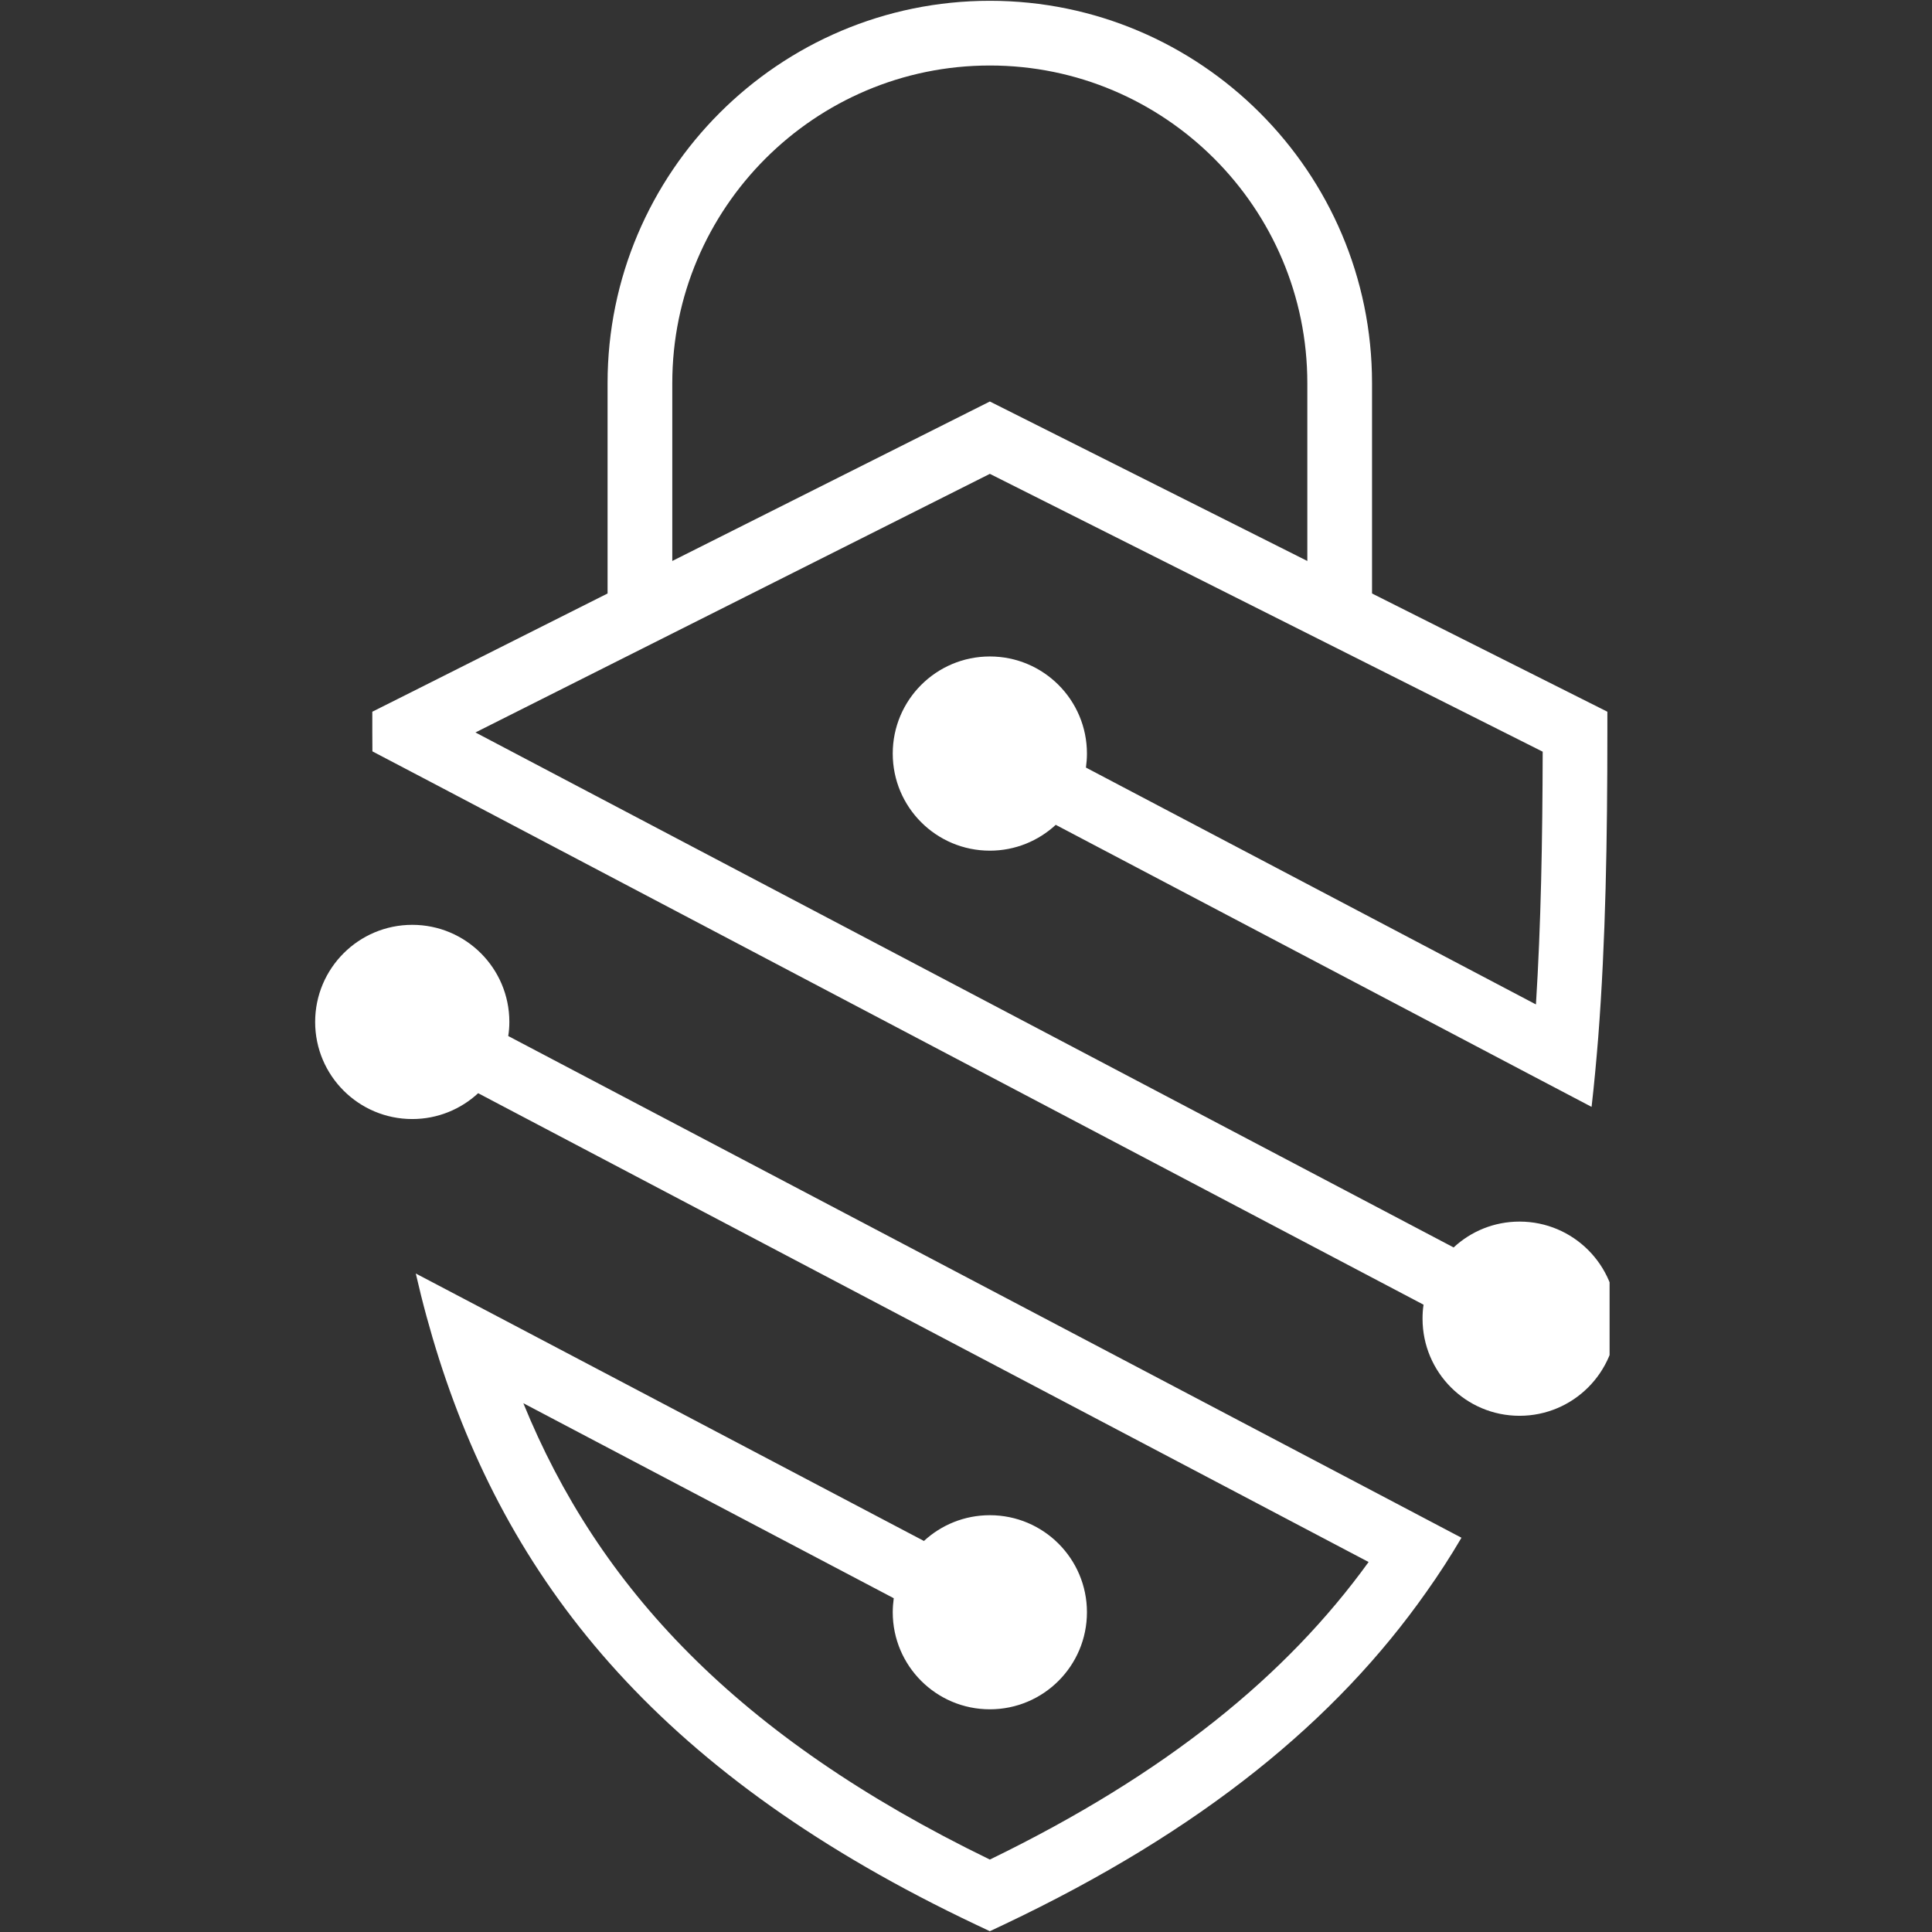
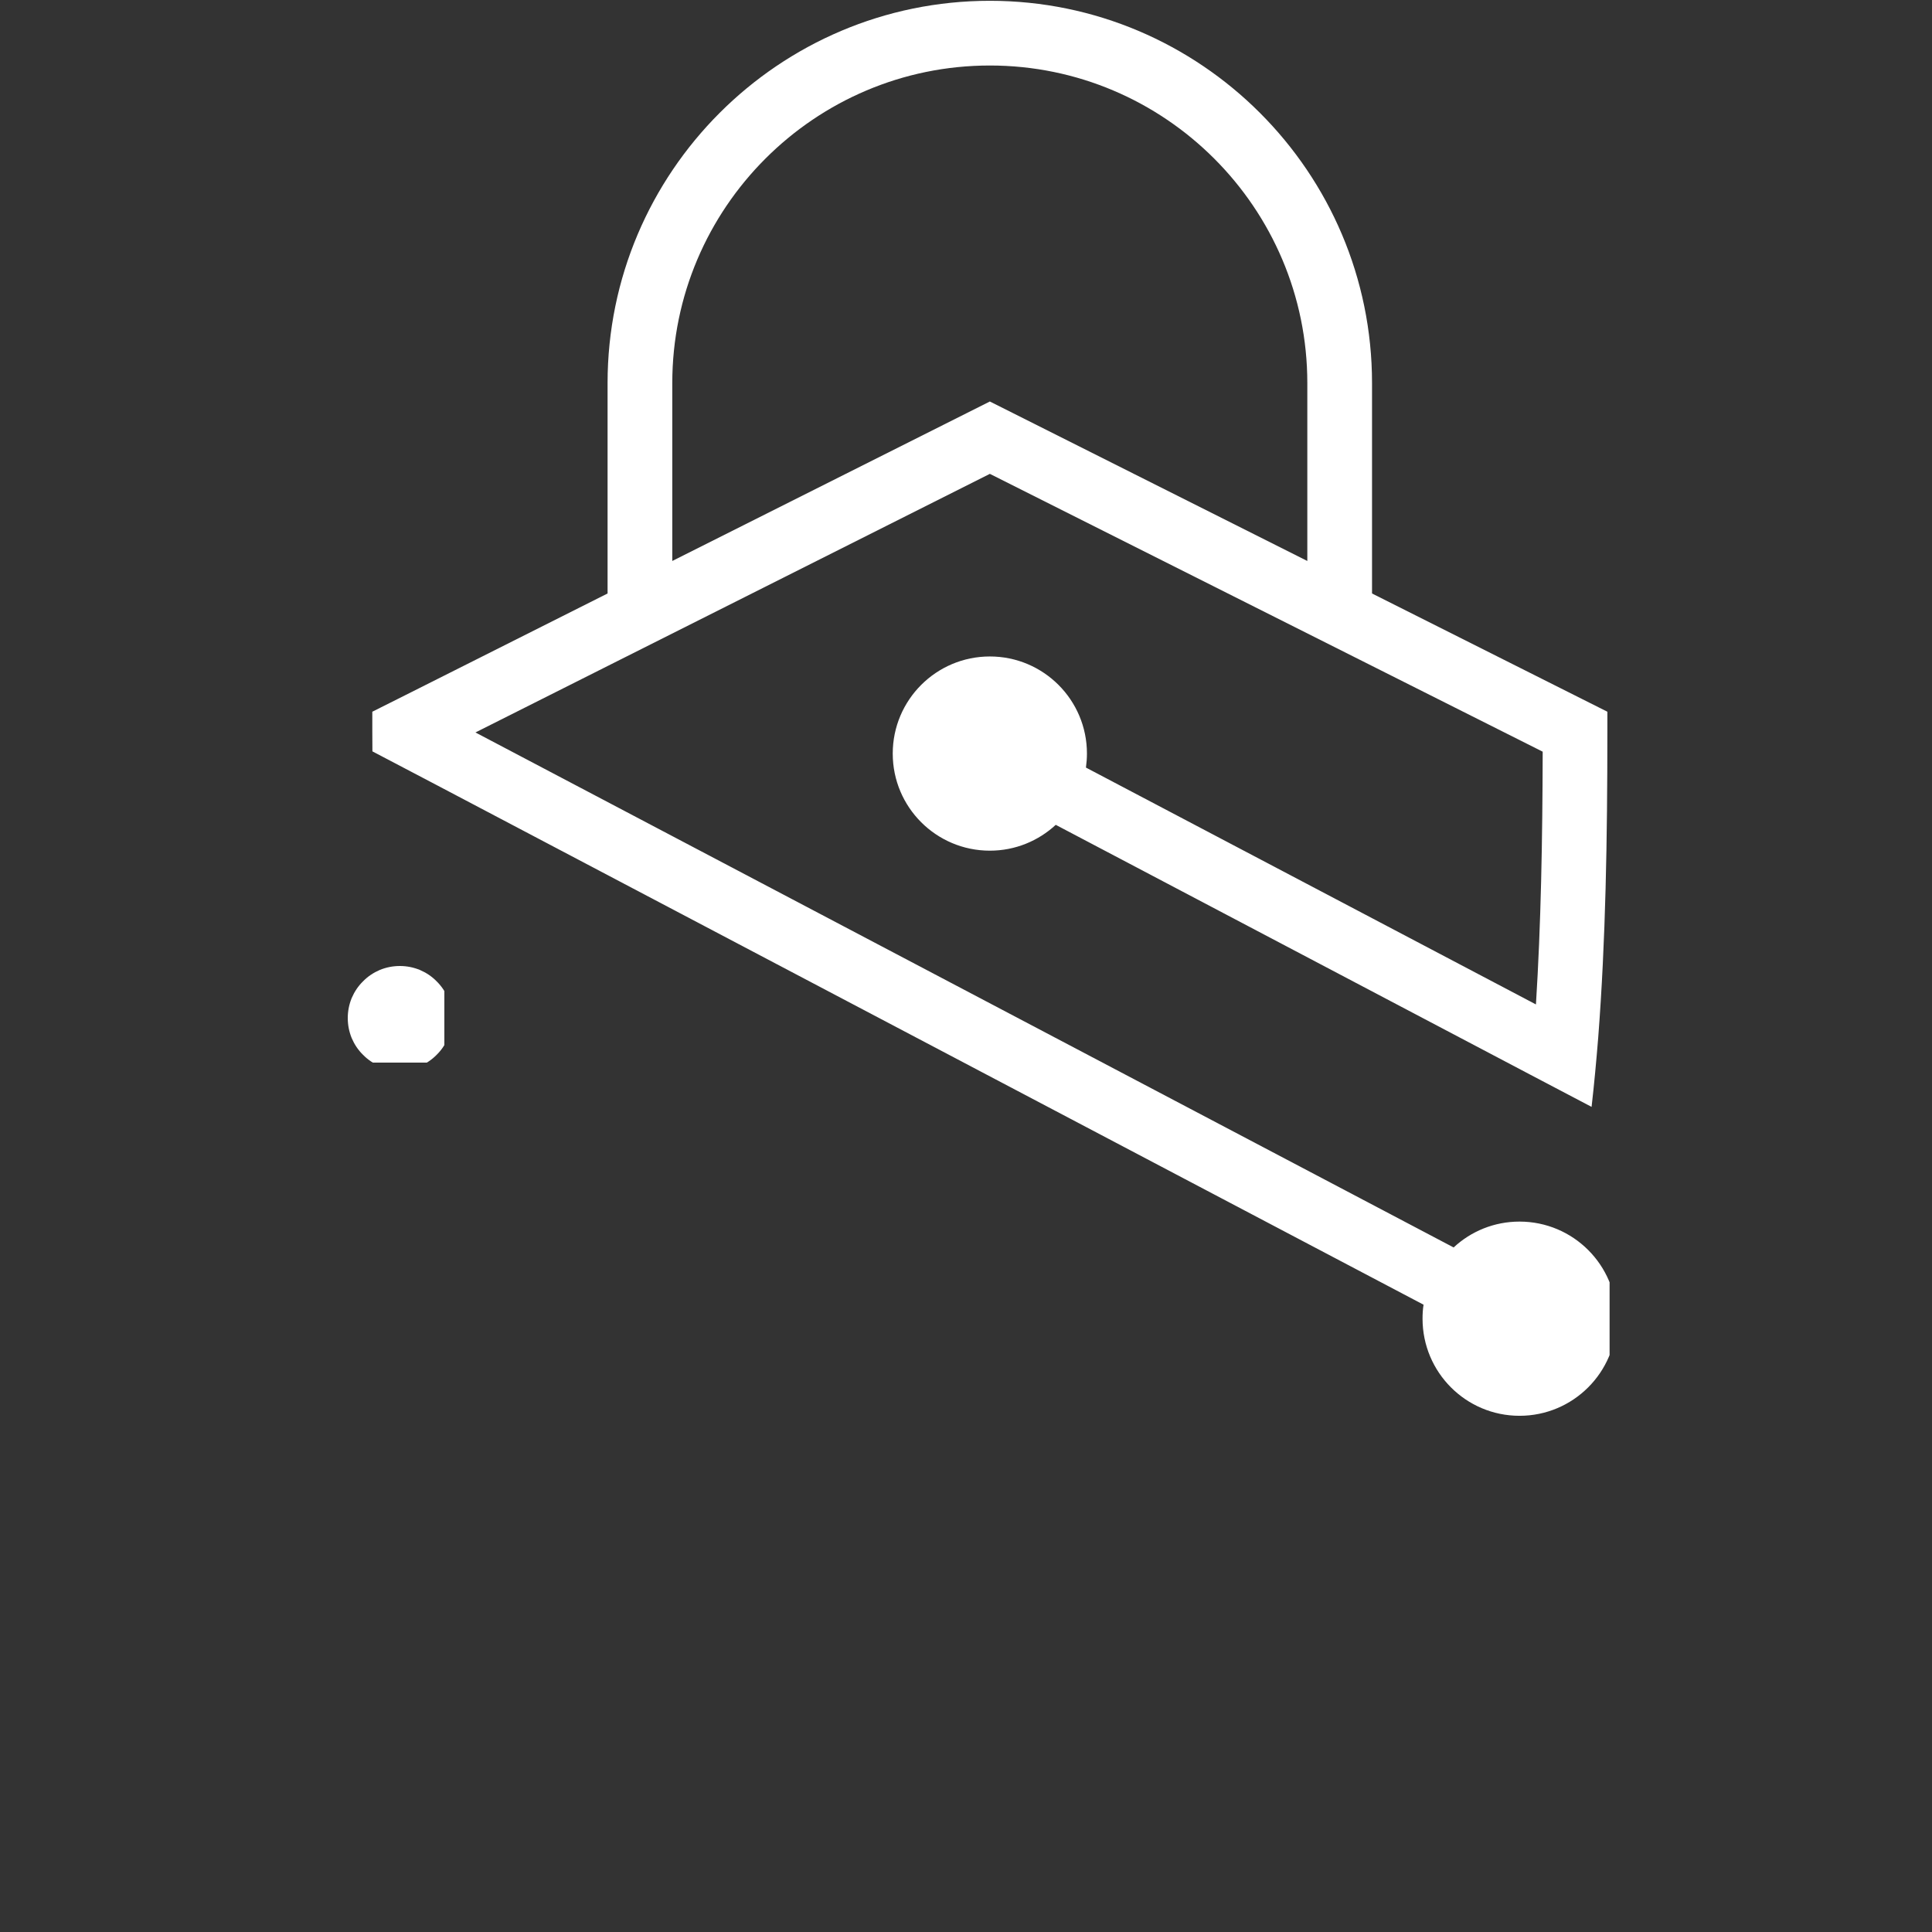
<svg xmlns="http://www.w3.org/2000/svg" width="100" zoomAndPan="magnify" viewBox="0 0 75 75" height="100" preserveAspectRatio="xMidYMid meet" version="1.0">
  <rect x="0" y="0" width="75" height="75" fill="#333333" stroke="none" />
  <defs>
    <clipPath id="00974bfec7">
-       <path d="M 12.234 35 L 57 35 L 57 75 L 12.234 75 Z M 12.234 35 " clip-rule="nonzero" />
-     </clipPath>
+       </clipPath>
    <clipPath id="07539b85cd">
      <path d="M 14 0 L 62.484 0 L 62.484 55 L 14 55 Z M 14 0 " clip-rule="nonzero" />
    </clipPath>
    <clipPath id="0c029e3824">
-       <path d="M 13.5 37.5 L 17.25 37.5 L 17.25 41.25 L 13.5 41.25 Z M 13.5 37.5 " clip-rule="nonzero" />
+       <path d="M 13.5 37.5 L 17.25 37.5 L 17.25 41.25 L 13.5 41.25 Z " clip-rule="nonzero" />
    </clipPath>
  </defs>
  <g clip-path="url(#00974bfec7)">
    <path fill="#ffffff" d="M 19.73 40.219 C 19.758 40.039 19.773 39.859 19.773 39.672 C 19.773 37.59 18.086 35.902 16.004 35.902 C 13.922 35.902 12.234 37.59 12.234 39.672 C 12.234 41.754 13.922 43.441 16.004 43.441 C 16.992 43.441 17.891 43.059 18.562 42.438 L 53.129 60.637 C 49.945 65.043 45.27 68.863 38.426 72.188 C 28.57 67.402 23.211 61.574 20.316 54.473 L 34.695 62.043 C 34.672 62.223 34.656 62.402 34.656 62.586 C 34.656 64.668 36.344 66.355 38.426 66.355 C 40.508 66.355 42.195 64.668 42.195 62.586 C 42.195 60.508 40.508 58.82 38.426 58.82 C 37.438 58.82 36.539 59.199 35.867 59.82 L 19.121 51.004 L 16.141 49.438 C 16.398 50.562 16.699 51.668 17.043 52.75 C 19.887 61.664 25.773 68.977 37.887 74.715 L 38.426 74.969 L 38.965 74.715 C 46.688 71.055 51.879 66.762 55.363 61.812 C 55.855 61.121 56.309 60.418 56.734 59.695 L 54.516 58.527 Z M 19.73 40.219 " fill-opacity="1" fill-rule="nonzero" />
  </g>
  <g clip-path="url(#07539b85cd)">
    <path fill="#ffffff" d="M 58.988 47.422 C 58 47.422 57.102 47.801 56.43 48.426 L 18.457 28.434 L 38.426 18.395 L 59.887 29.18 C 59.879 32.633 59.82 35.898 59.625 38.992 L 42.156 29.797 C 42.18 29.621 42.195 29.438 42.195 29.254 C 42.195 27.172 40.508 25.484 38.426 25.484 C 36.344 25.484 34.656 27.172 34.656 29.254 C 34.656 31.336 36.344 33.023 38.426 33.023 C 39.414 33.023 40.312 32.641 40.984 32.02 L 59.406 41.719 L 61.785 42.969 C 61.887 42.082 61.969 41.184 62.043 40.27 C 62.332 36.527 62.398 32.57 62.398 28.402 L 62.398 27.629 L 53.262 23.039 L 53.262 14.871 C 53.262 6.688 46.605 0.031 38.426 0.031 C 30.242 0.031 23.586 6.688 23.586 14.871 L 23.586 23.039 L 15.723 26.992 L 14.453 27.629 L 14.453 28.406 C 14.453 28.66 14.453 28.914 14.457 29.168 L 16.973 30.488 L 55.262 50.648 C 55.234 50.824 55.223 51.008 55.223 51.191 C 55.223 53.273 56.906 54.961 58.988 54.961 C 61.07 54.961 62.758 53.273 62.758 51.191 C 62.758 49.109 61.07 47.422 58.988 47.422 Z M 26.098 14.871 C 26.098 8.074 31.629 2.543 38.426 2.543 C 45.223 2.543 50.75 8.074 50.75 14.871 L 50.75 21.777 L 38.426 15.586 L 26.098 21.777 Z M 26.098 14.871 " fill-opacity="1" fill-rule="nonzero" />
  </g>
  <g clip-path="url(#0c029e3824)">
    <path fill="#ffffff" d="M 17.543 39.52 C 17.543 39.789 17.492 40.047 17.391 40.297 C 17.285 40.543 17.141 40.762 16.949 40.949 C 16.762 41.141 16.543 41.285 16.297 41.391 C 16.047 41.492 15.789 41.543 15.523 41.543 C 15.254 41.543 14.996 41.492 14.746 41.391 C 14.5 41.285 14.281 41.141 14.094 40.949 C 13.902 40.762 13.758 40.543 13.652 40.297 C 13.551 40.047 13.5 39.789 13.5 39.52 C 13.5 39.254 13.551 38.996 13.652 38.746 C 13.758 38.5 13.902 38.281 14.094 38.094 C 14.281 37.902 14.5 37.758 14.746 37.652 C 14.996 37.551 15.254 37.5 15.523 37.5 C 15.789 37.5 16.047 37.551 16.297 37.652 C 16.543 37.758 16.762 37.902 16.949 38.094 C 17.141 38.281 17.285 38.5 17.391 38.746 C 17.492 38.996 17.543 39.254 17.543 39.52 Z M 17.543 39.52 " fill-opacity="1" fill-rule="nonzero" />
  </g>
</svg>